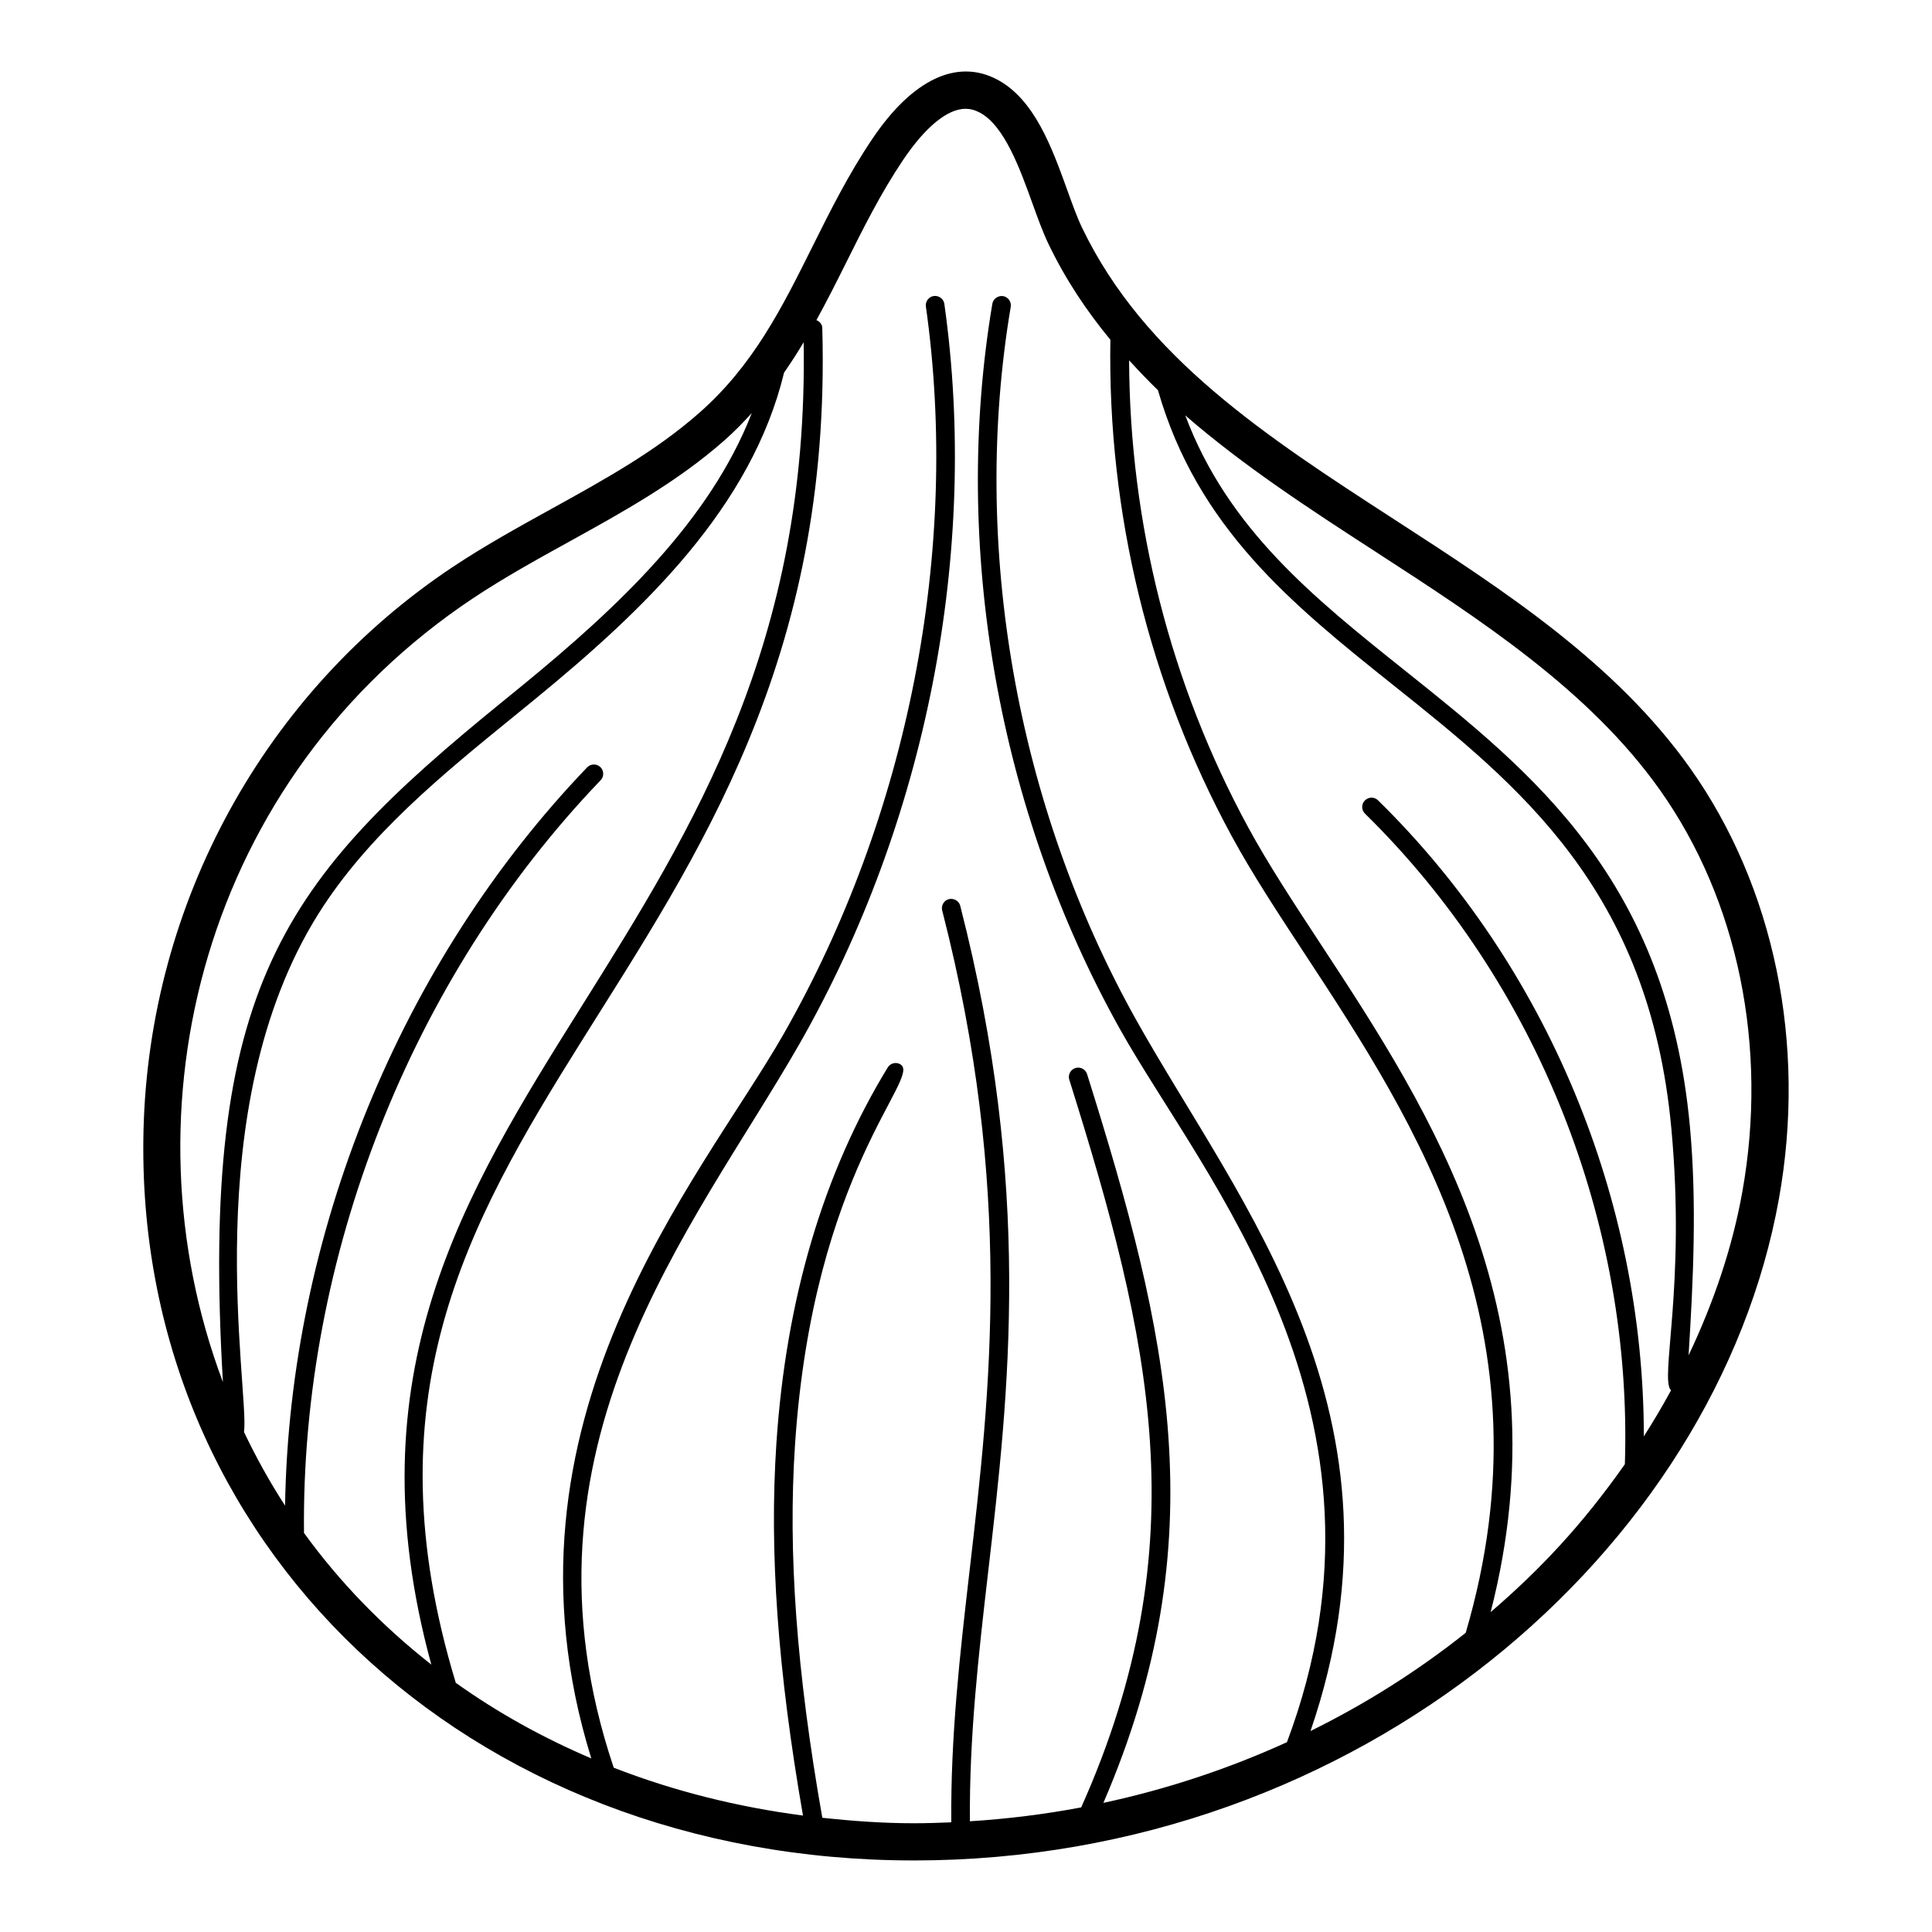
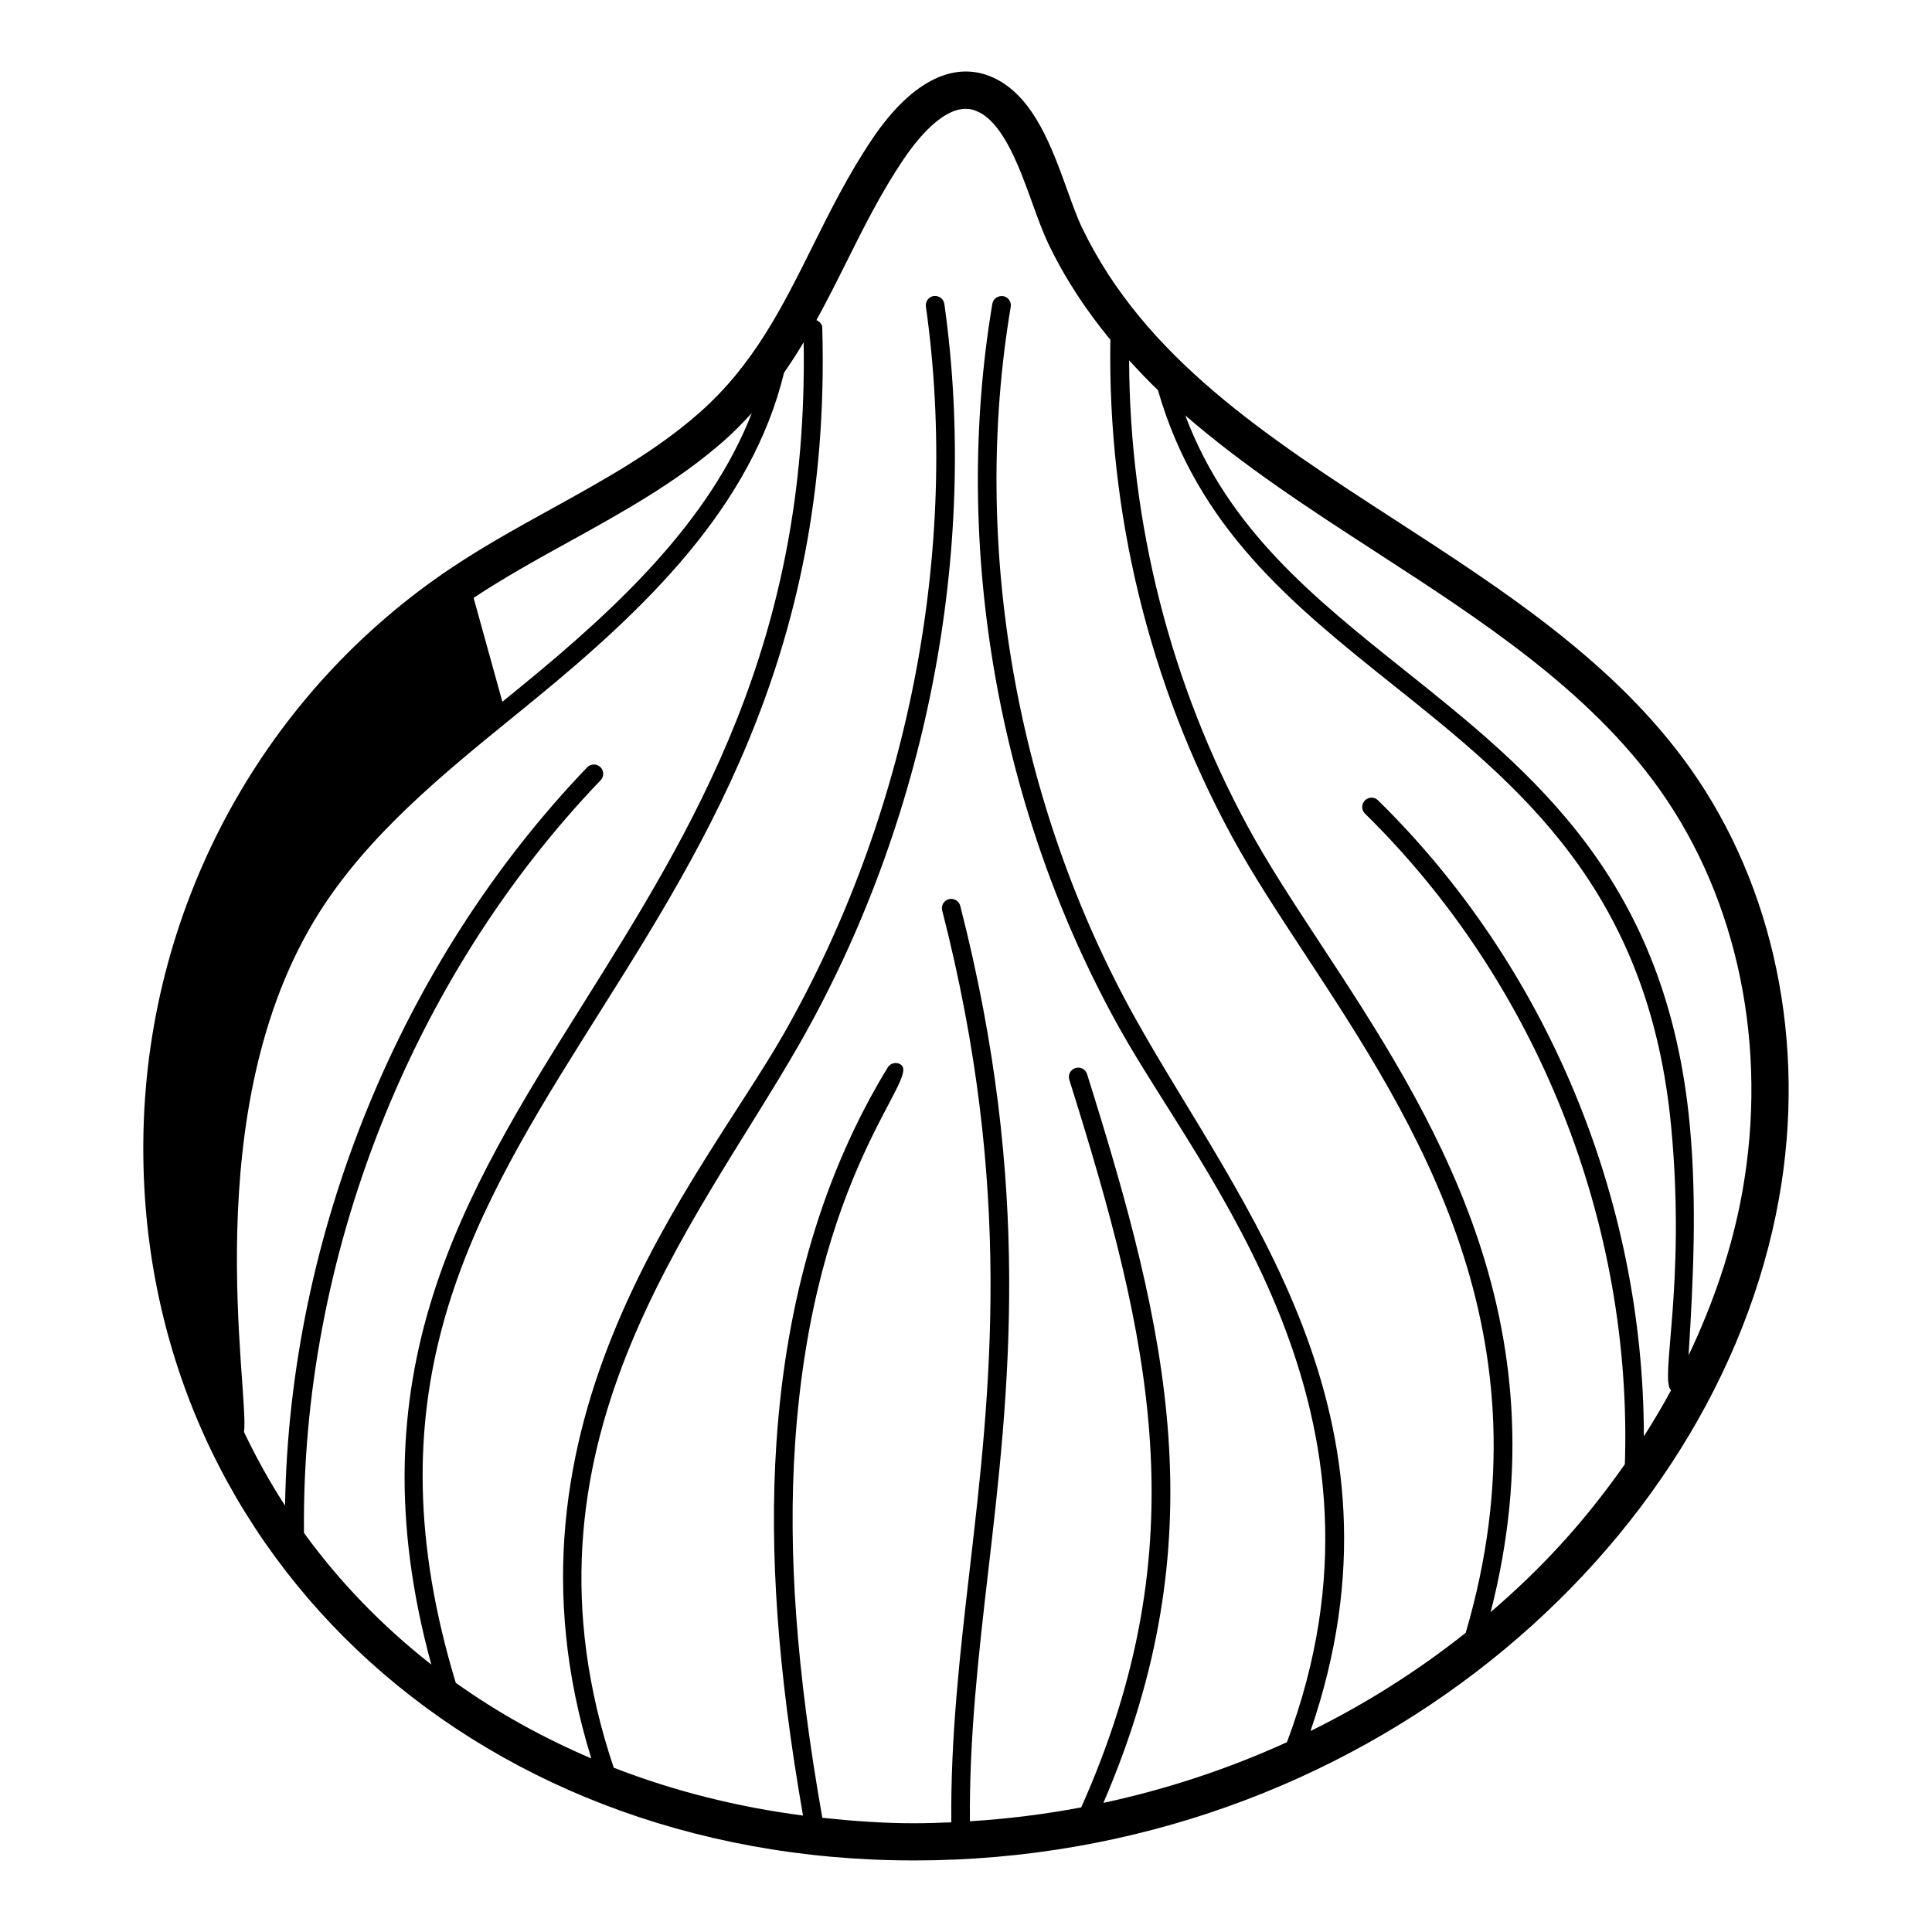
<svg xmlns="http://www.w3.org/2000/svg" fill="#000000" width="800px" height="800px" version="1.1" viewBox="144 144 512 512">
-   <path d="m386.17 637.04c118.27 0 212.63-82.508 229.27-175.38 7.356-41.039-1.219-82.617-23.527-114.08-19.84-27.977-49.461-47.164-78.102-65.727-34.203-22.16-66.512-43.09-83.051-77.504-1.328-2.758-2.566-6.219-3.894-9.902-4.09-11.332-8.723-24.176-18.66-29.398-10.52-5.519-22.328-0.141-33.047 15.781-6.312 9.371-11.152 19.09-15.836 28.492-8.047 16.164-15.652 31.438-29.949 44.035-11.633 10.254-25.086 17.684-39.332 25.551-8.645 4.773-17.586 9.715-26 15.309-49.871 33.172-80.523 88.98-82.008 149.29-2.688 109.28 85.59 193.53 204.13 193.53-0.004 0-0.004 0 0 0zm122.27-346.89c27.859 18.055 56.676 36.723 75.422 63.145 20.781 29.316 28.75 68.176 21.859 106.63-2.613 14.582-7.519 29.137-14.23 43.246 1.246-19.957 2.219-40.395 0.355-60.609-6.047-65.398-41.453-93.664-75.695-121-23.98-19.145-46.75-37.387-58.043-67.484 15.445 13.414 33.023 24.855 50.332 36.07zm-57.57-42.746c10.453 36.41 35.531 56.746 62.191 78.02 33.438 26.691 68.008 54.285 73.859 117.6 3.879 41.965-3.144 66.395-0.09 69.449-2.238 4.117-4.637 8.176-7.195 12.18-0.02-62.641-25.602-124.58-70.445-168.56-0.965-0.957-2.527-0.938-3.492 0.039-0.957 0.973-0.934 2.535 0.039 3.492 45.664 44.777 70.957 108.59 68.867 172.41-11.406 16.227-22.598 28.031-35.57 39.195 19.953-77.762-15.891-132.64-45.062-177.07-7.152-10.891-13.906-21.176-19.172-30.871-20.656-37.992-31.414-80.633-31.578-123.81 2.477 2.715 4.996 5.379 7.648 7.93zm-181.36 55.043c8.074-5.371 16.836-10.207 25.305-14.887 14.078-7.777 28.641-15.82 41.086-26.789 2.664-2.348 5.055-4.805 7.332-7.309-11.109 28.531-35.48 51.453-60.656 72.07l-5.445 4.438c-57.957 47.148-80.242 75.379-74.055 180.3-27.227-72.25-5.289-160.12 66.434-207.83zm-44.949 247.8c-0.805-72.84 28.23-146.94 78.613-199.48 0.941-0.984 0.906-2.547-0.078-3.492-0.98-0.926-2.547-0.906-3.492 0.078-49.57 51.703-78.922 123.92-80.059 195.65-4.066-6.258-7.676-12.781-10.879-19.5 1.512-10.824-12.883-85.574 19.812-137.48 13.051-20.723 32.734-36.738 51.77-52.219l5.449-4.449c29.246-23.941 57.473-51.008 66.09-86.605 1.848-2.644 3.566-5.332 5.191-8.051 1.32 79.852-29.172 128.64-58.734 175.8-31.41 50.078-60.984 97.578-39.941 174.63-13.031-10.227-24.352-21.941-33.742-34.883zm158.09-124.17c-1.152-0.723-2.68-0.348-3.394 0.812-17.035 27.879-26.965 61.375-29.504 99.578-1.918 28.754 0.359 60.281 7.047 98.672-17.453-2.277-34.328-6.519-50.156-12.68-28.598-85.027 21.293-142.98 49.211-191.8 33.676-58.961 47.676-130.44 38.406-196.12-0.188-1.352-1.457-2.266-2.793-2.098-1.352 0.191-2.285 1.441-2.098 2.793 9.121 64.605-4.66 134.94-37.805 192.97-21.941 38.379-78.594 102.41-50.867 191.79-12.82-5.465-24.883-12.152-35.918-20.039-45.703-150.84 102.18-182.85 97.129-359.09-0.027-0.977-0.715-1.664-1.551-2.031 2.758-5.016 5.309-10.078 7.809-15.09 4.539-9.117 9.23-18.543 15.18-27.379 5.879-8.73 11.75-13.535 16.52-13.535 1.258 0 2.484 0.32 3.742 0.984 6.543 3.434 10.656 14.836 13.961 24.004 1.457 4.031 2.832 7.812 4.285 10.832 4.469 9.297 10.039 17.684 16.406 25.391-0.77 45.863 10.285 91.305 32.199 131.62 5.367 9.879 12.176 20.25 19.387 31.227 29.457 44.867 65.863 100.57 42.578 179.82-12.703 10.105-26.504 18.824-41.133 26.035 28.766-83.637-18.977-139.77-46.195-188.46-31.77-56.82-43.887-125.7-33.246-188.97 0.227-1.344-0.68-2.617-2.023-2.844-1.285-0.184-2.621 0.676-2.848 2.023-10.82 64.359 1.5 134.42 33.801 192.2 21.953 39.289 77.039 101.76 44.273 189-15.484 7.066-31.805 12.469-48.645 16.086 30.125-69.891 17.258-124.43-4.324-193.13-0.398-1.293-1.773-2.016-3.094-1.609-1.301 0.406-2.027 1.797-1.617 3.098 21.578 68.688 34.375 122.96 3.152 192.84-9.695 1.828-19.543 3.055-29.492 3.676-0.18-22.184 2.223-43.559 4.84-66.105 5.527-47.648 11.793-101.65-7.402-176.5-0.332-1.312-1.695-2.074-3.004-1.773-1.32 0.336-2.117 1.688-1.777 3.012 18.973 73.953 12.758 127.48 7.285 174.7-2.644 22.781-5.074 44.375-4.875 66.945-3.305 0.137-6.609 0.246-9.93 0.246-8.176 0-16.246-0.59-24.25-1.445-6.816-38.645-9.148-70.207-7.231-98.922 4.82-72.574 33.602-97.305 27.961-100.72z" />
+   <path d="m386.17 637.04c118.27 0 212.63-82.508 229.27-175.38 7.356-41.039-1.219-82.617-23.527-114.08-19.84-27.977-49.461-47.164-78.102-65.727-34.203-22.16-66.512-43.09-83.051-77.504-1.328-2.758-2.566-6.219-3.894-9.902-4.09-11.332-8.723-24.176-18.66-29.398-10.52-5.519-22.328-0.141-33.047 15.781-6.312 9.371-11.152 19.09-15.836 28.492-8.047 16.164-15.652 31.438-29.949 44.035-11.633 10.254-25.086 17.684-39.332 25.551-8.645 4.773-17.586 9.715-26 15.309-49.871 33.172-80.523 88.98-82.008 149.29-2.688 109.28 85.59 193.53 204.13 193.53-0.004 0-0.004 0 0 0zm122.27-346.89c27.859 18.055 56.676 36.723 75.422 63.145 20.781 29.316 28.75 68.176 21.859 106.63-2.613 14.582-7.519 29.137-14.23 43.246 1.246-19.957 2.219-40.395 0.355-60.609-6.047-65.398-41.453-93.664-75.695-121-23.98-19.145-46.75-37.387-58.043-67.484 15.445 13.414 33.023 24.855 50.332 36.07zm-57.57-42.746c10.453 36.41 35.531 56.746 62.191 78.02 33.438 26.691 68.008 54.285 73.859 117.6 3.879 41.965-3.144 66.395-0.09 69.449-2.238 4.117-4.637 8.176-7.195 12.18-0.02-62.641-25.602-124.58-70.445-168.56-0.965-0.957-2.527-0.938-3.492 0.039-0.957 0.973-0.934 2.535 0.039 3.492 45.664 44.777 70.957 108.59 68.867 172.41-11.406 16.227-22.598 28.031-35.57 39.195 19.953-77.762-15.891-132.64-45.062-177.07-7.152-10.891-13.906-21.176-19.172-30.871-20.656-37.992-31.414-80.633-31.578-123.81 2.477 2.715 4.996 5.379 7.648 7.93zm-181.36 55.043c8.074-5.371 16.836-10.207 25.305-14.887 14.078-7.777 28.641-15.82 41.086-26.789 2.664-2.348 5.055-4.805 7.332-7.309-11.109 28.531-35.48 51.453-60.656 72.07l-5.445 4.438zm-44.949 247.8c-0.805-72.84 28.23-146.94 78.613-199.48 0.941-0.984 0.906-2.547-0.078-3.492-0.98-0.926-2.547-0.906-3.492 0.078-49.57 51.703-78.922 123.92-80.059 195.65-4.066-6.258-7.676-12.781-10.879-19.5 1.512-10.824-12.883-85.574 19.812-137.48 13.051-20.723 32.734-36.738 51.77-52.219l5.449-4.449c29.246-23.941 57.473-51.008 66.09-86.605 1.848-2.644 3.566-5.332 5.191-8.051 1.32 79.852-29.172 128.64-58.734 175.8-31.41 50.078-60.984 97.578-39.941 174.63-13.031-10.227-24.352-21.941-33.742-34.883zm158.09-124.17c-1.152-0.723-2.68-0.348-3.394 0.812-17.035 27.879-26.965 61.375-29.504 99.578-1.918 28.754 0.359 60.281 7.047 98.672-17.453-2.277-34.328-6.519-50.156-12.68-28.598-85.027 21.293-142.98 49.211-191.8 33.676-58.961 47.676-130.44 38.406-196.12-0.188-1.352-1.457-2.266-2.793-2.098-1.352 0.191-2.285 1.441-2.098 2.793 9.121 64.605-4.66 134.94-37.805 192.97-21.941 38.379-78.594 102.41-50.867 191.79-12.82-5.465-24.883-12.152-35.918-20.039-45.703-150.84 102.18-182.85 97.129-359.09-0.027-0.977-0.715-1.664-1.551-2.031 2.758-5.016 5.309-10.078 7.809-15.09 4.539-9.117 9.23-18.543 15.18-27.379 5.879-8.73 11.75-13.535 16.52-13.535 1.258 0 2.484 0.32 3.742 0.984 6.543 3.434 10.656 14.836 13.961 24.004 1.457 4.031 2.832 7.812 4.285 10.832 4.469 9.297 10.039 17.684 16.406 25.391-0.77 45.863 10.285 91.305 32.199 131.62 5.367 9.879 12.176 20.25 19.387 31.227 29.457 44.867 65.863 100.57 42.578 179.82-12.703 10.105-26.504 18.824-41.133 26.035 28.766-83.637-18.977-139.77-46.195-188.46-31.77-56.82-43.887-125.7-33.246-188.97 0.227-1.344-0.68-2.617-2.023-2.844-1.285-0.184-2.621 0.676-2.848 2.023-10.82 64.359 1.5 134.42 33.801 192.2 21.953 39.289 77.039 101.76 44.273 189-15.484 7.066-31.805 12.469-48.645 16.086 30.125-69.891 17.258-124.43-4.324-193.13-0.398-1.293-1.773-2.016-3.094-1.609-1.301 0.406-2.027 1.797-1.617 3.098 21.578 68.688 34.375 122.96 3.152 192.84-9.695 1.828-19.543 3.055-29.492 3.676-0.18-22.184 2.223-43.559 4.84-66.105 5.527-47.648 11.793-101.65-7.402-176.5-0.332-1.312-1.695-2.074-3.004-1.773-1.32 0.336-2.117 1.688-1.777 3.012 18.973 73.953 12.758 127.48 7.285 174.7-2.644 22.781-5.074 44.375-4.875 66.945-3.305 0.137-6.609 0.246-9.93 0.246-8.176 0-16.246-0.59-24.25-1.445-6.816-38.645-9.148-70.207-7.231-98.922 4.82-72.574 33.602-97.305 27.961-100.72z" />
</svg>